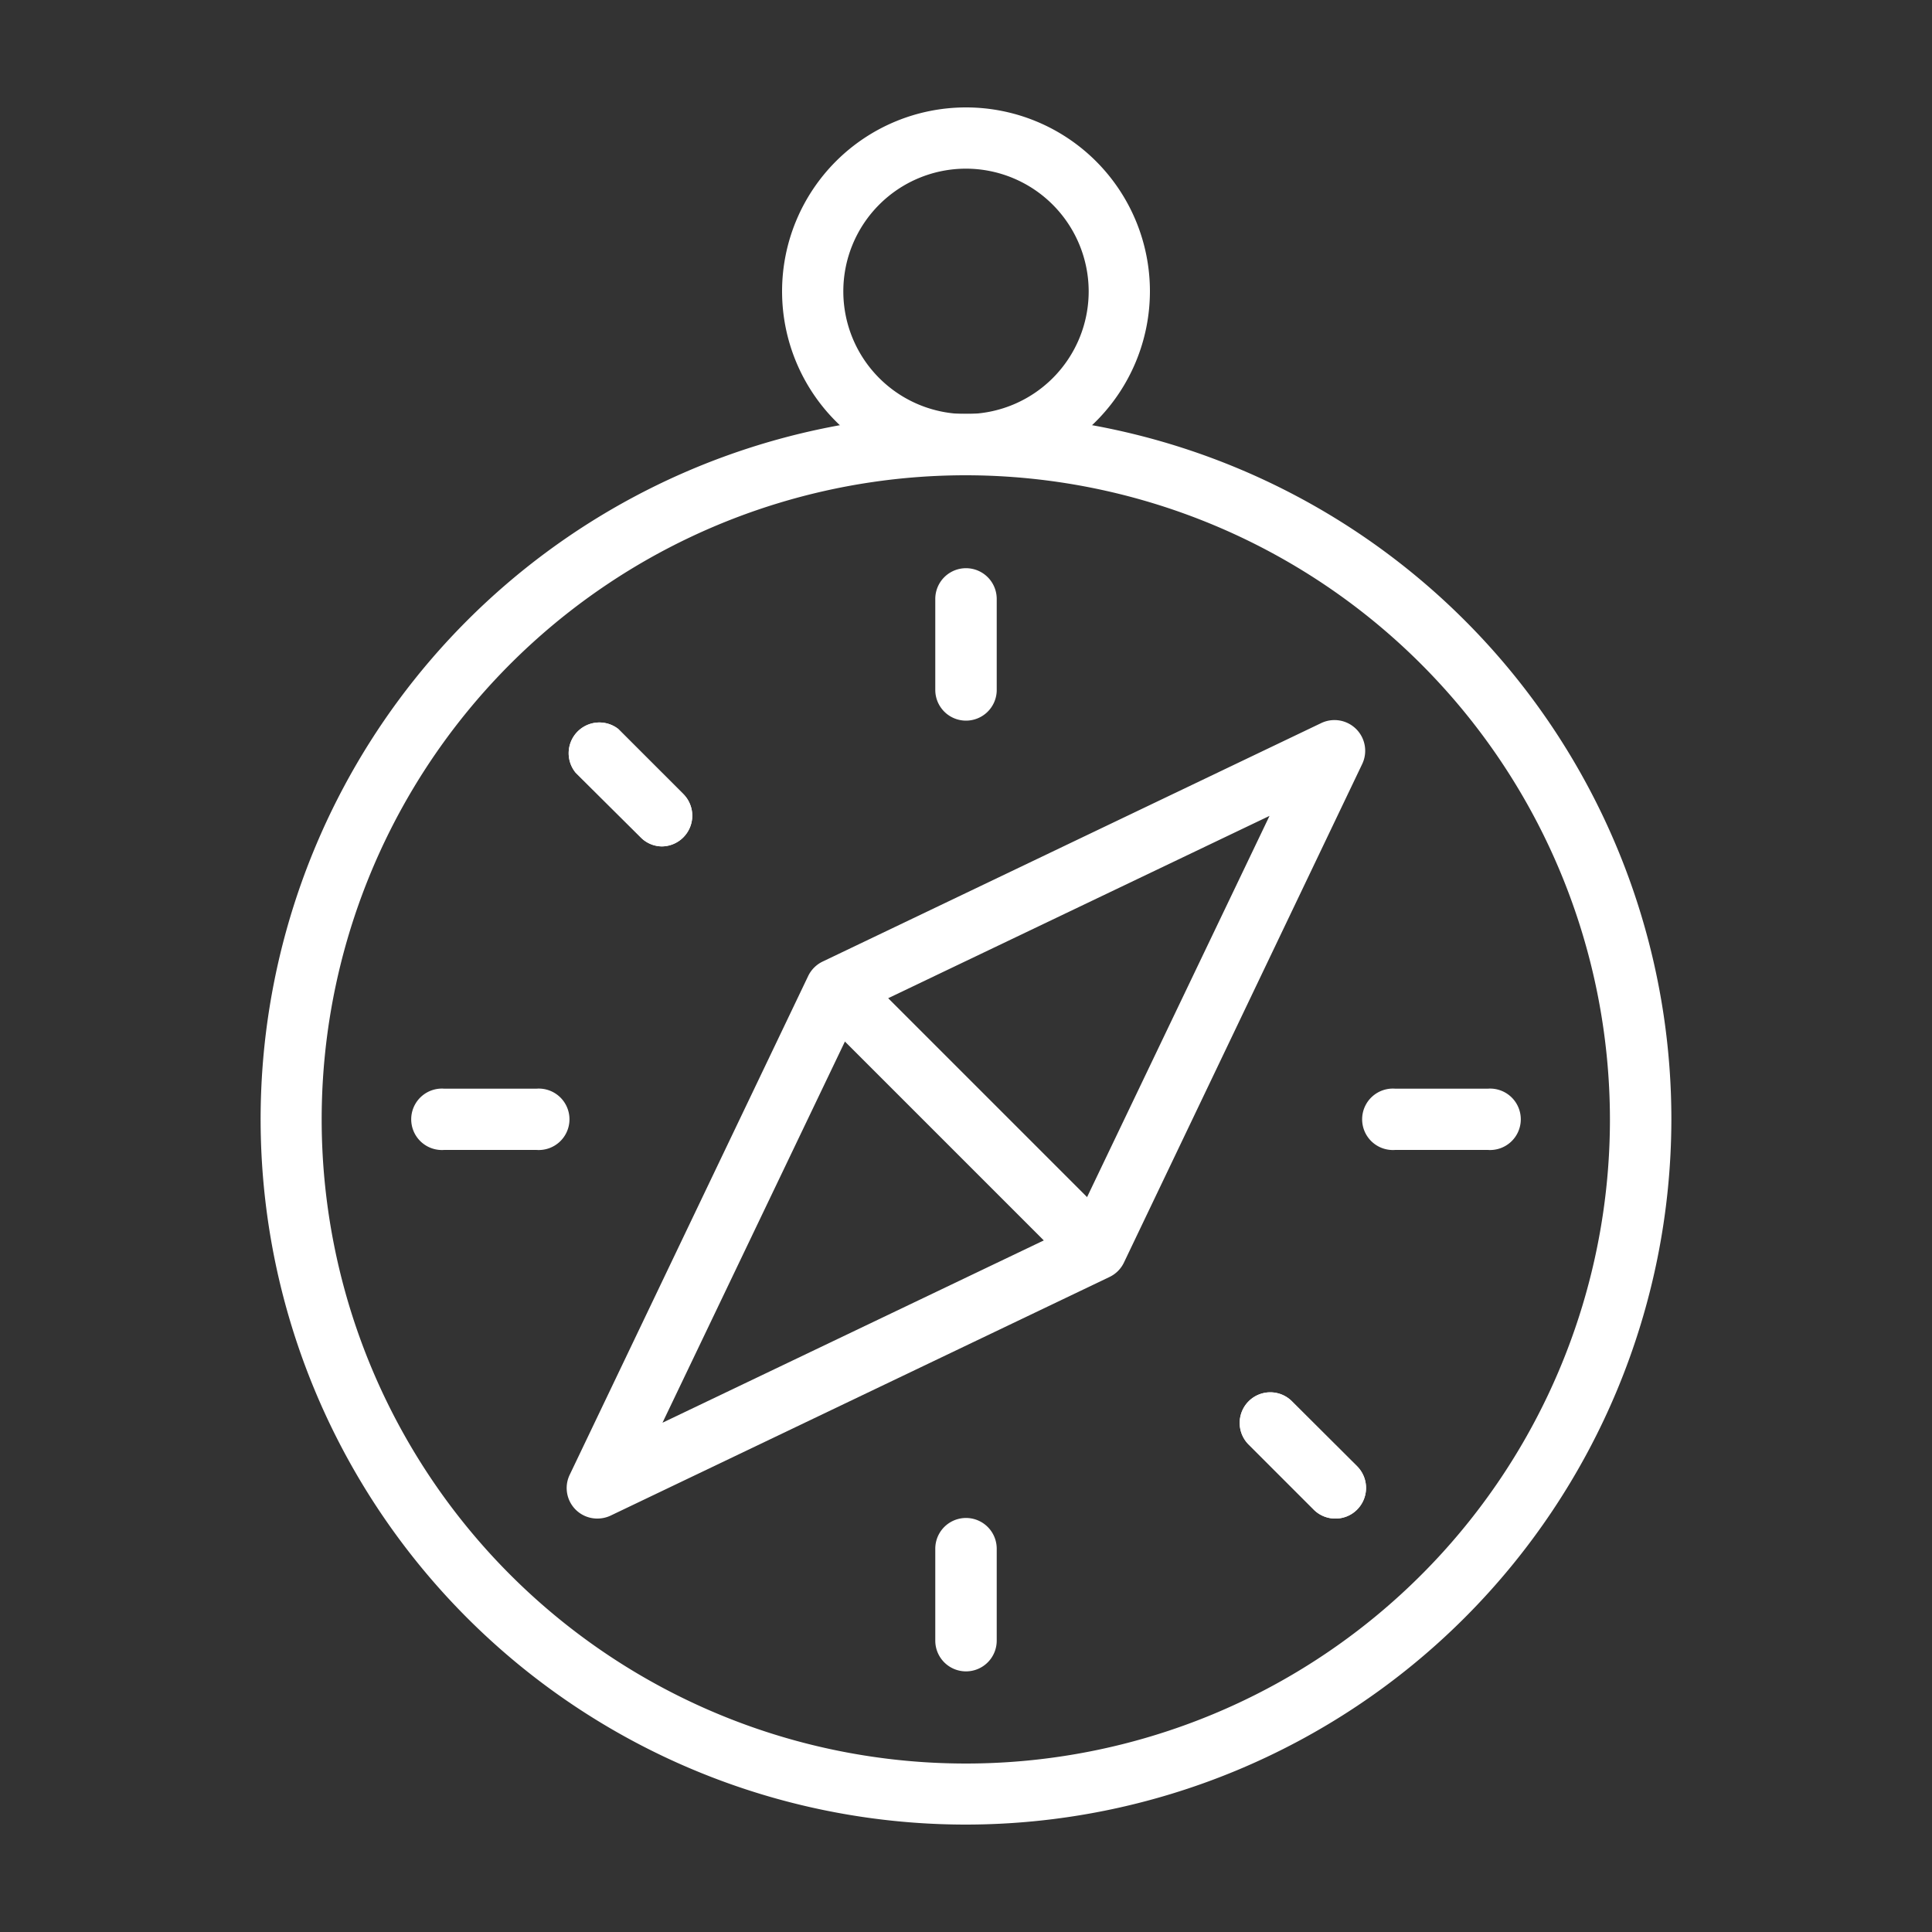
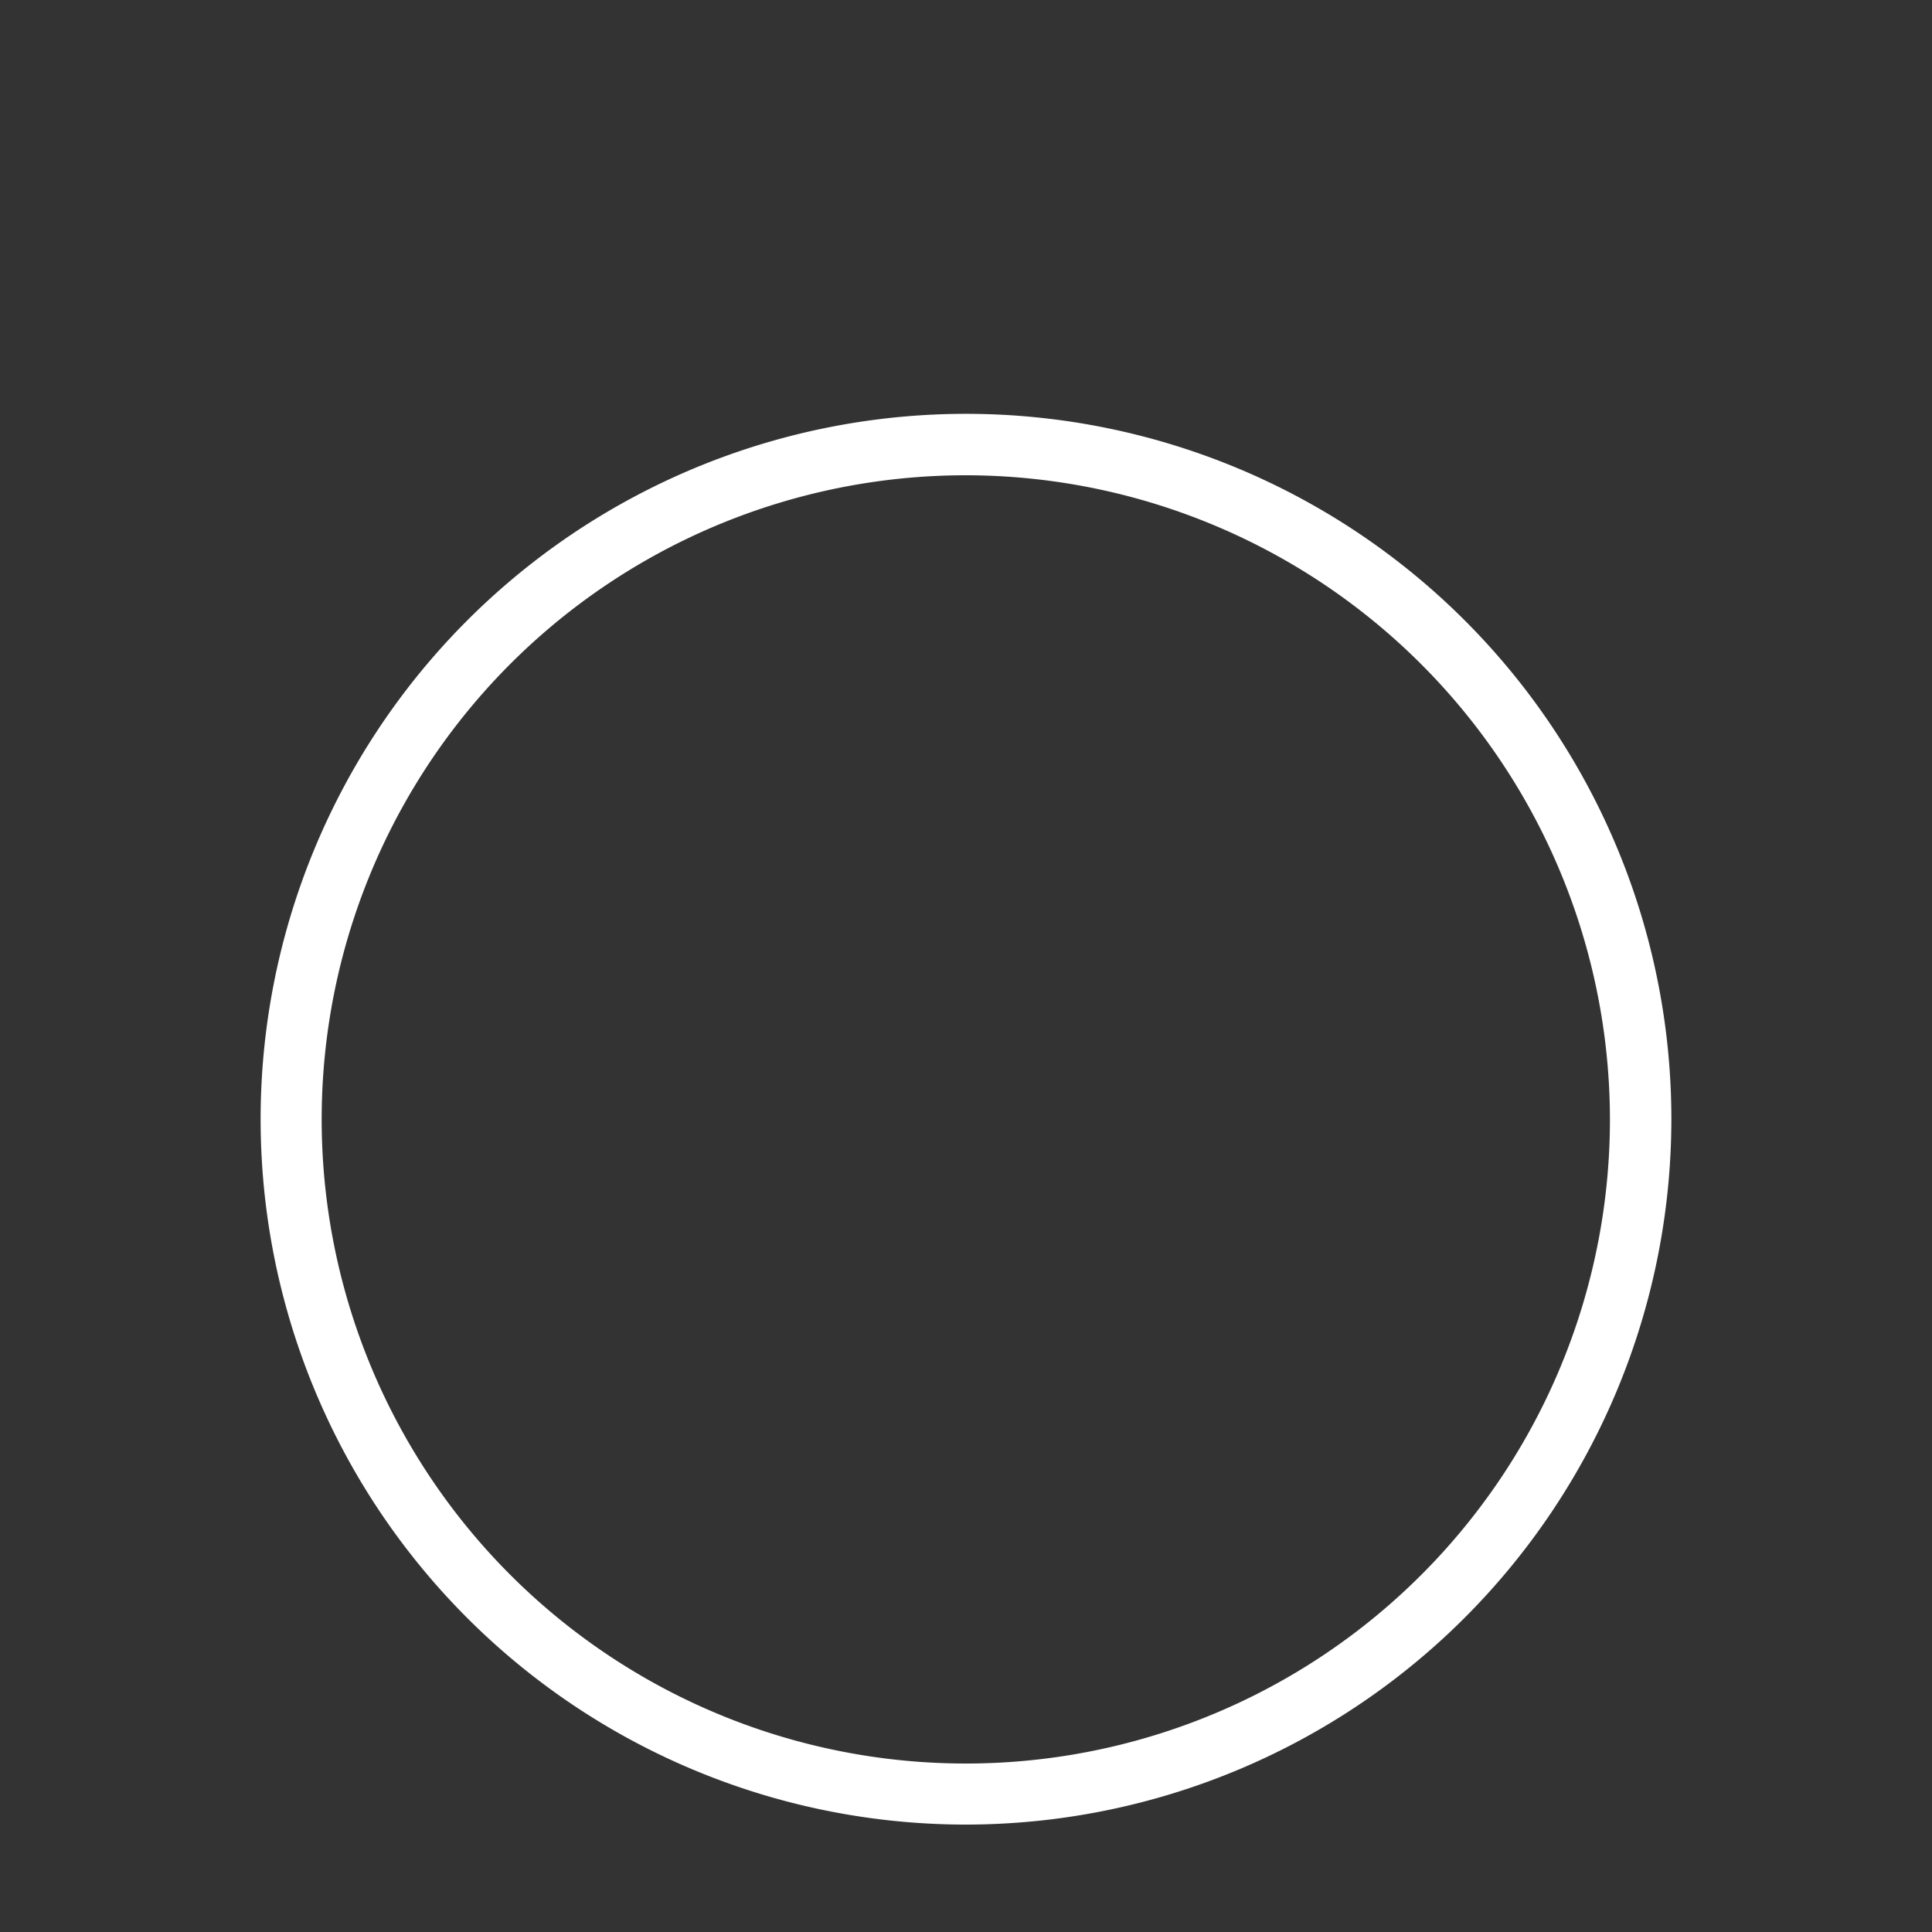
<svg xmlns="http://www.w3.org/2000/svg" id="Layer_1" data-name="Layer 1" viewBox="0 0 100 100">
  <rect x="0" y="0" width="100" height="100" fill="#333333" stroke="none" />
  <defs>
    <style>.cls-1{fill:#fff}</style>
  </defs>
  <path d="M50 94.44a36.51 36.51 0 1136.51-36.5A36.54 36.54 0 0150 94.44zm0-69.84a33.34 33.34 0 1033.33 33.34A33.37 33.37 0 0050 24.6z" class="cls-1" />
-   <path d="M50 24.6a9.52 9.52 0 119.52-9.52A9.53 9.53 0 0150 24.6zm0-15.87a6.35 6.35 0 106.35 6.35A6.36 6.36 0 0050 8.73zM30.92 78.6a1.58 1.58 0 01-1.43-2.27l12.34-25.81a1.6 1.6 0 01.75-.75L68.4 37.42a1.59 1.59 0 012.11 2.12L58.17 65.36a1.58 1.58 0 01-.75.74L31.6 78.45a1.6 1.6 0 01-.68.15zm13.54-26.21L34.29 73.64l21.25-10.16 10.17-21.25zM50 37.3a1.59 1.59 0 01-1.59-1.59V31a1.59 1.59 0 013.18 0v4.76A1.59 1.59 0 0150 37.3zM34.29 43.81a1.56 1.56 0 01-1.13-.47L29.8 40a1.59 1.59 0 012.2-2.27l3.37 3.37a1.59 1.59 0 01-1.12 2.71z" class="cls-1" />
-   <path d="M34.29 43.81a1.56 1.56 0 01-1.13-.47L29.8 40a1.59 1.59 0 012.2-2.27l3.37 3.37a1.59 1.59 0 01-1.12 2.71zM77 59.52h-4.78a1.59 1.59 0 110-3.17H77a1.59 1.59 0 110 3.17zM50 86.51a1.59 1.59 0 01-1.59-1.59v-4.76a1.59 1.59 0 013.18 0v4.76A1.59 1.59 0 0150 86.51zM69.08 78.6a1.57 1.57 0 01-1.08-.46l-3.37-3.37a1.58 1.58 0 012.24-2.24l3.37 3.36a1.59 1.59 0 010 2.25 1.57 1.57 0 01-1.16.46z" class="cls-1" />
-   <path d="M69.08 78.6a1.57 1.57 0 01-1.08-.46l-3.37-3.37a1.58 1.58 0 012.24-2.24l3.37 3.36a1.59 1.59 0 010 2.25 1.57 1.57 0 01-1.16.46zM27.78 59.52H23a1.59 1.59 0 110-3.17h4.76a1.59 1.59 0 110 3.17z" class="cls-1" />
-   <path d="M48.41 48.41h3.17v19.05h-3.17z" class="cls-1" transform="rotate(-45 49.996 57.931)" />
</svg>